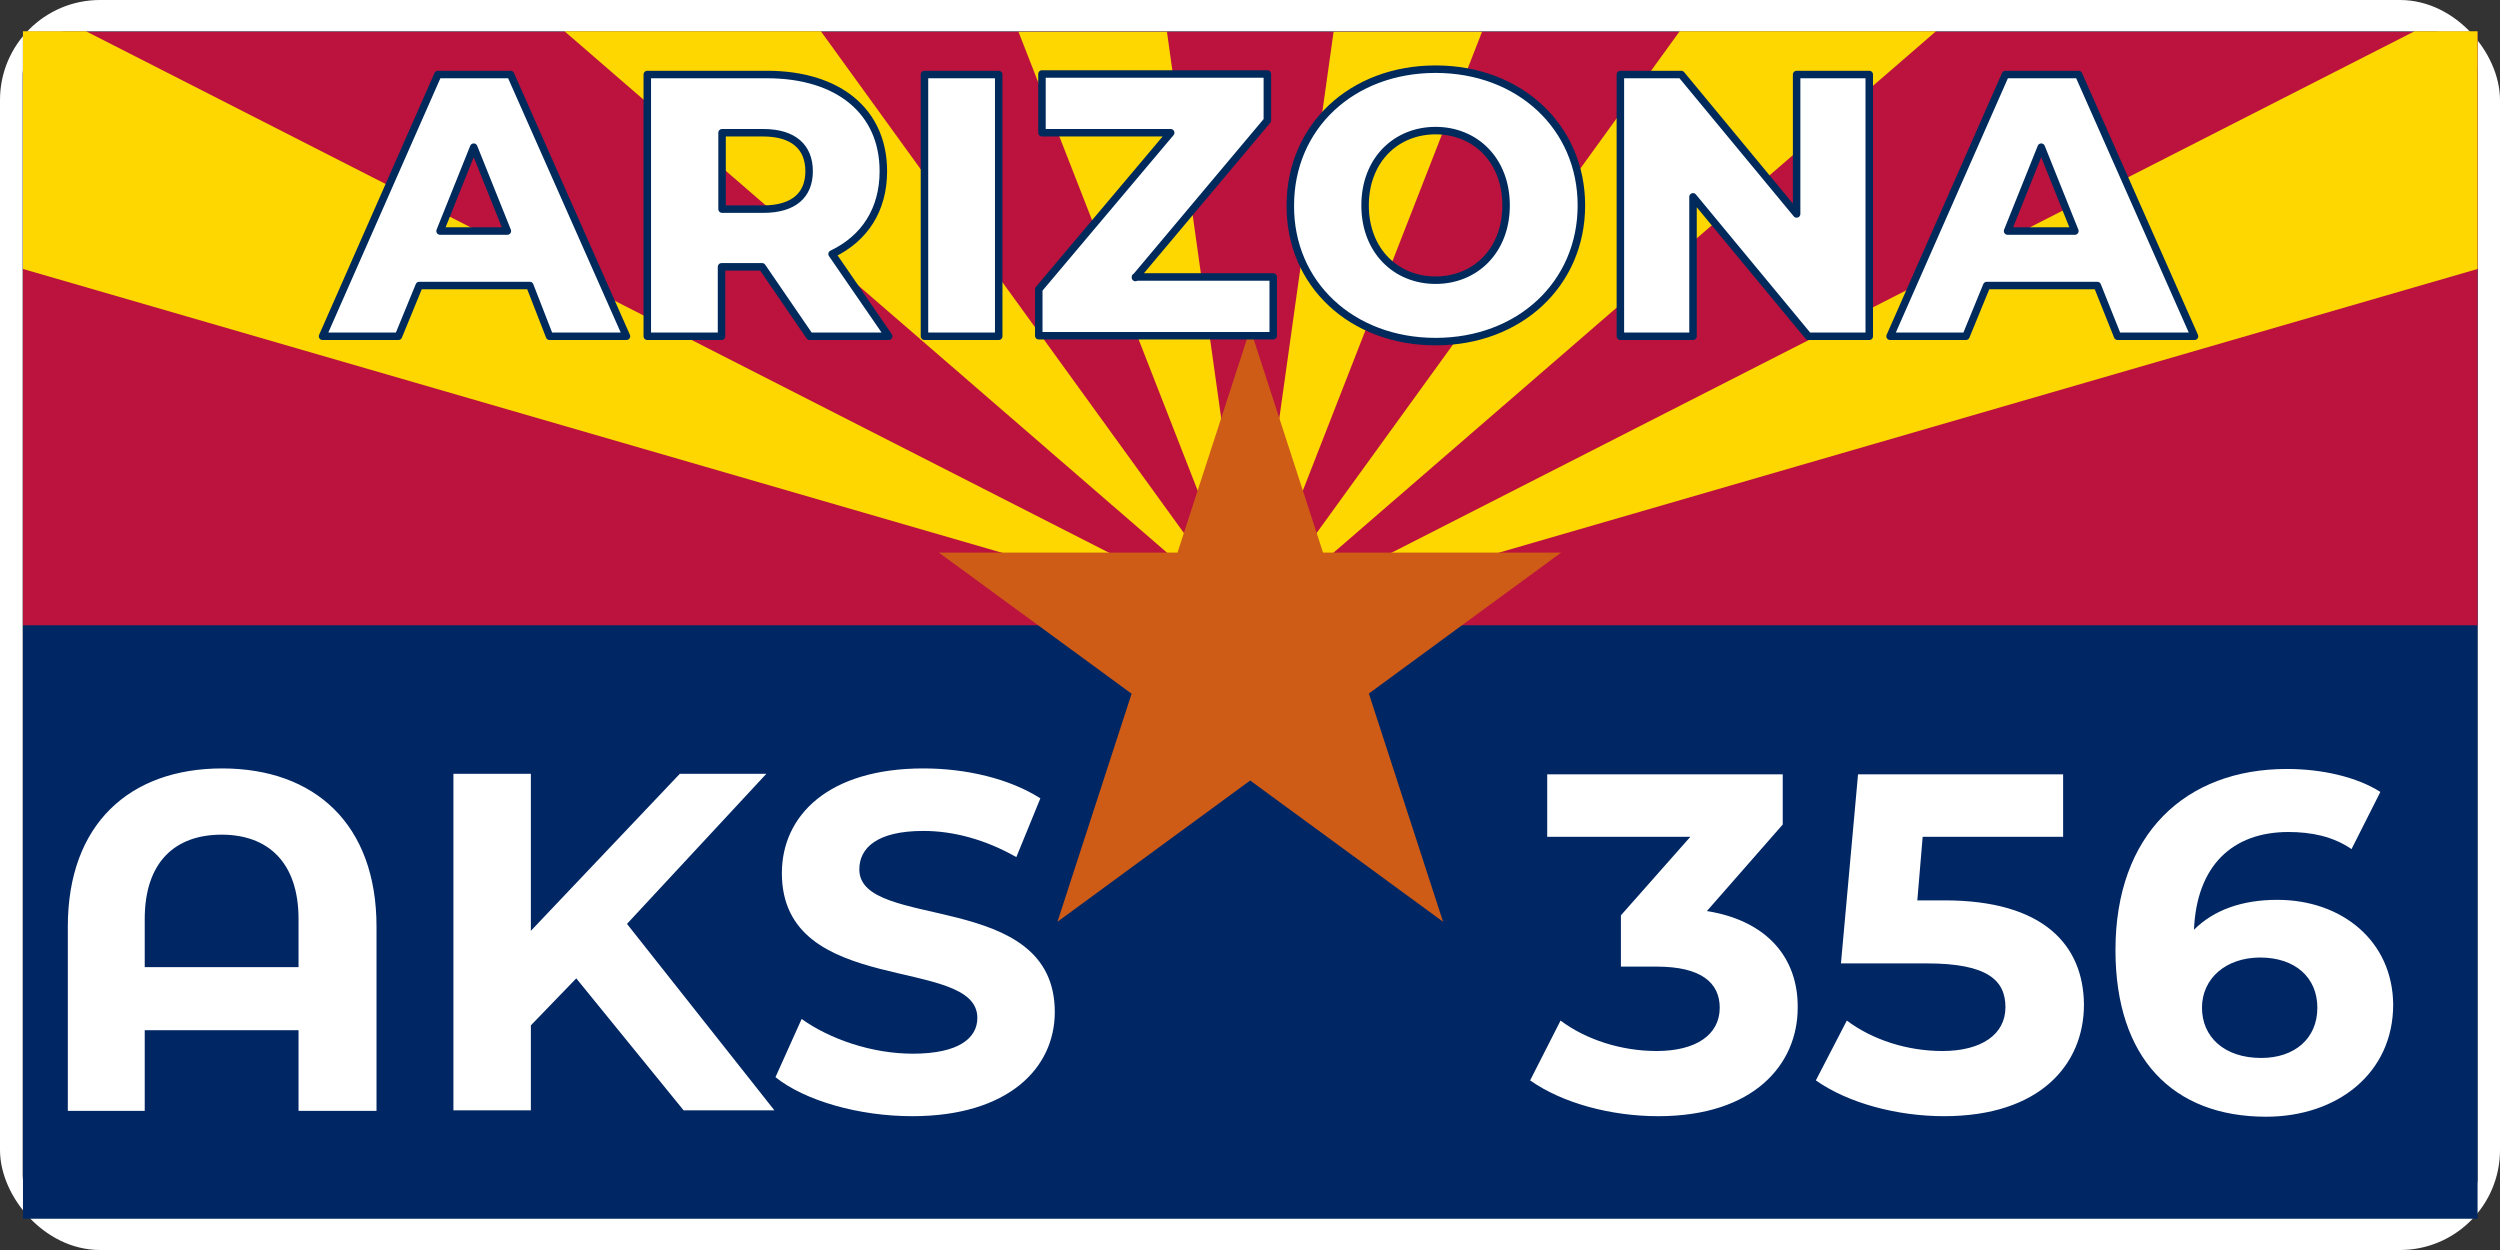
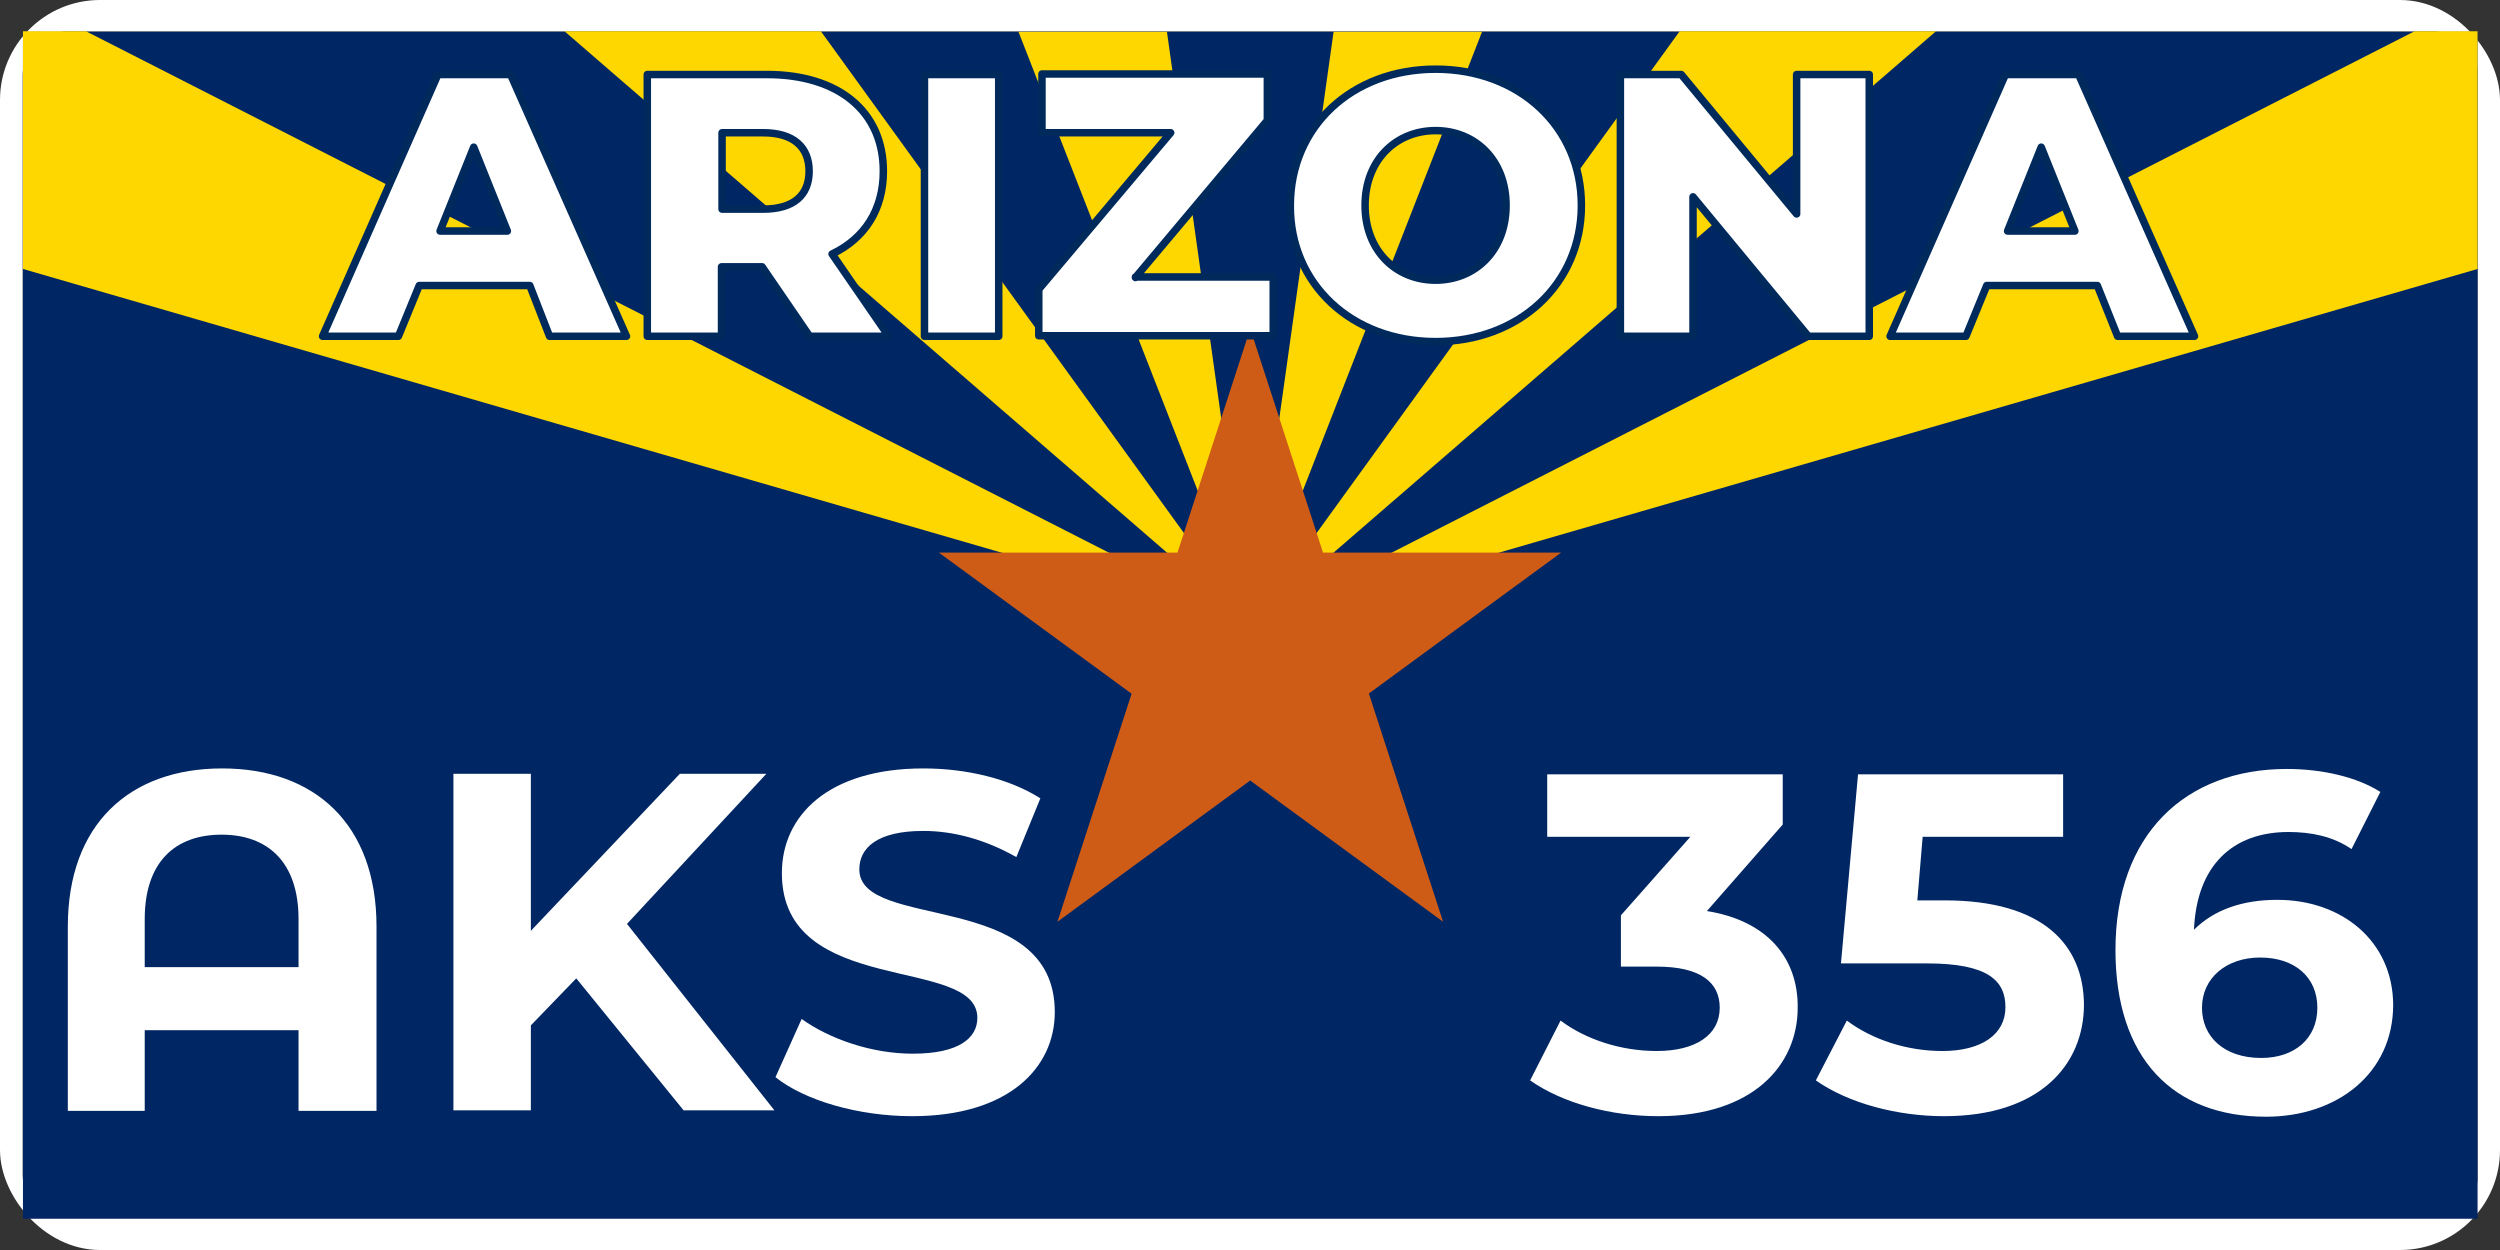
<svg xmlns="http://www.w3.org/2000/svg" width="400" height="200" viewBox="0 0 400 200" fill="none">
  <rect x="0" y="0" width="400" height="200" fill="#333333" stroke="none" />
  <rect x="3" y="3" width="394" height="194" rx="13" stroke="white" stroke-width="6" />
-   <path fill-rule="evenodd" clip-rule="evenodd" d="M10.68 5.085H202.093H389.404C393.249 5.085 396.411 8.162 396.411 11.837V188.077C396.411 191.838 393.249 194.829 389.404 194.829H10.68C6.835 194.829 3.673 191.752 3.673 188.077V11.923C3.673 8.162 6.835 5.085 10.68 5.085Z" fill="white" />
  <path d="M10.68 5.085H202.093H389.404C393.249 5.085 396.411 8.162 396.411 11.837V188.077C396.411 191.838 393.249 194.829 389.404 194.829H10.68C6.835 194.829 3.673 191.752 3.673 188.077V11.923C3.673 8.162 6.835 5.085 10.68 5.085Z" stroke="black" stroke-width="0.068" stroke-miterlimit="22.926" stroke-linecap="round" stroke-linejoin="round" />
  <path d="M3.673 195H396.411V5.085H3.673V195Z" fill="#002664" />
-   <path d="M3.673 100.043H396.411V5.085H3.673V100.043Z" fill="#BB133E" />
  <path d="M396.411 43.034L200.042 99.957L268.746 5H309.763L200.042 99.957L386.328 5H396.411V43.034ZM213.373 5.085H237.128L200.042 100.043L213.373 5.085Z" fill="#FED700" />
  <path d="M3.673 43.034L200.042 99.957L131.338 5H90.321L200.042 99.957L13.756 5H3.673V43.034ZM186.711 5.085H162.956L200.042 100.043L186.711 5.085Z" fill="#FED700" />
-   <path d="M200.042 52.607L230.89 147.479L150.223 88.419H249.775L169.194 147.479L200.042 52.607Z" fill="#CE5C17" />
+   <path d="M200.042 52.607L230.89 147.479L150.223 88.419H249.775L169.194 147.479Z" fill="#CE5C17" />
  <path d="M35.546 122.949C20.763 122.949 10.851 131.838 10.851 148.248V177.735H23.156V164.829H47.766V177.735H60.242V148.248C60.242 131.838 50.33 122.949 35.546 122.949ZM23.156 154.744V147.051C23.156 137.906 28.027 133.547 35.461 133.547C42.81 133.547 47.766 137.906 47.766 147.051V154.744H23.156ZM109.377 177.65H123.904L100.319 147.821L122.622 123.803H108.779L84.938 148.932V123.803H72.547V177.65H84.938V164.06L92.201 156.539L109.377 177.65ZM145.951 178.59C161.332 178.59 168.766 170.897 168.766 161.923C168.766 142.18 137.491 149.017 137.491 139.103C137.491 135.684 140.311 132.949 147.745 132.949C152.531 132.949 157.658 134.316 162.614 137.137L166.459 127.735C161.503 124.573 154.581 122.949 147.745 122.949C132.449 122.949 125.1 130.556 125.1 139.701C125.1 159.701 156.376 152.778 156.376 162.863C156.376 166.111 153.385 168.59 146.036 168.59C139.542 168.59 132.791 166.282 128.262 163.034L124.075 172.35C128.775 176.111 137.406 178.59 145.951 178.59Z" fill="white" />
  <path d="M87.929 53.803H100.234L81.691 11.923H70.069L51.611 53.803H63.746L67.078 45.684H84.767L87.929 53.803ZM70.411 36.966L75.794 23.547L81.178 36.966H70.411ZM129.544 53.803H142.191L133.133 40.641C138.345 38.162 141.336 33.547 141.336 27.393C141.336 17.82 134.158 11.923 122.708 11.923H103.566V53.803H115.444V42.692H121.938L129.544 53.803ZM129.458 27.393C129.458 31.239 126.98 33.461 122.109 33.461H115.53V21.239H122.109C126.98 21.239 129.458 23.547 129.458 27.393ZM147.916 53.803H159.794V11.923H147.916V53.803ZM181.67 44.401L202.776 19.273V11.837H166.715V21.239H187.309L166.203 46.282V53.718H203.716V44.316H181.67V44.401ZM229.694 54.658C243.11 54.658 252.937 45.427 252.937 32.863C252.937 20.299 243.024 11.068 229.694 11.068C216.278 11.068 206.365 20.299 206.365 32.863C206.365 45.427 216.278 54.658 229.694 54.658ZM229.694 44.829C223.37 44.829 218.414 40.128 218.414 32.863C218.414 25.598 223.37 20.897 229.694 20.897C236.017 20.897 240.973 25.598 240.973 32.863C240.973 40.128 236.017 44.829 229.694 44.829ZM287.46 11.923V34.23L269.002 11.923H259.26V53.803H270.882V31.495L289.339 53.803H299.081V11.923H287.46ZM338.816 53.803H351.121L332.578 11.923H320.871L302.414 53.803H314.548L317.88 45.684H335.569L338.816 53.803ZM321.213 36.966L326.597 23.547L331.98 36.966H321.213Z" fill="white" />
  <path d="M87.929 53.803H100.234L81.691 11.923H70.069L51.611 53.803H63.746L67.078 45.684H84.767L87.929 53.803ZM70.411 36.966L75.794 23.547L81.178 36.966H70.411ZM129.544 53.803H142.191L133.133 40.641C138.345 38.162 141.336 33.547 141.336 27.393C141.336 17.82 134.158 11.923 122.708 11.923H103.566V53.803H115.444V42.692H121.939L129.544 53.803ZM129.458 27.393C129.458 31.239 126.98 33.461 122.109 33.461H115.53V21.239H122.109C126.98 21.239 129.458 23.547 129.458 27.393ZM147.916 53.803H159.794V11.923H147.916V53.803ZM181.67 44.401L202.776 19.273V11.837H166.715V21.239H187.309L166.203 46.282V53.718H203.716V44.316H181.67V44.401ZM229.694 54.658C243.11 54.658 253.022 45.427 253.022 32.863C253.022 20.299 243.11 11.068 229.694 11.068C216.278 11.068 206.451 20.299 206.451 32.863C206.365 45.427 216.278 54.658 229.694 54.658ZM229.694 44.829C223.37 44.829 218.414 40.128 218.414 32.863C218.414 25.598 223.37 20.897 229.694 20.897C236.017 20.897 240.973 25.598 240.973 32.863C240.973 40.128 236.017 44.829 229.694 44.829ZM287.46 11.923V34.23L269.002 11.923H259.26V53.803H270.882V31.495L289.339 53.803H299.081V11.923H287.46ZM338.816 53.803H351.121L332.578 11.923H320.871L302.414 53.803H314.548L317.88 45.684H335.569L338.816 53.803ZM321.213 36.966L326.597 23.547L331.98 36.966H321.213Z" stroke="#002A5C" stroke-width="1.199" stroke-miterlimit="22.926" stroke-linecap="round" stroke-linejoin="round" />
  <path d="M273.104 145.769L285.238 131.923V123.889H247.553V133.889H270.455L259.346 146.453V154.658H265.071C272.164 154.658 275.155 157.222 275.155 161.239C275.155 165.598 271.309 168.162 265.071 168.162C259.431 168.162 253.791 166.368 249.69 163.291L244.819 172.863C250.032 176.539 257.808 178.59 265.328 178.59C280.623 178.59 287.631 170.299 287.631 161.239C287.716 153.291 282.76 147.308 273.104 145.769ZM311.13 144.06H306.772L307.626 133.889H330.1V123.889H297.287L294.552 154.145H308.31C318.052 154.145 320.871 156.88 320.871 161.154C320.871 165.513 317.026 168.162 310.788 168.162C305.148 168.162 299.594 166.368 295.492 163.291L290.536 172.863C295.748 176.539 303.61 178.59 311.044 178.59C326.426 178.59 333.433 170.299 333.433 160.727C333.347 151.239 327.024 144.06 311.13 144.06ZM364.367 143.974C358.727 143.974 354.198 145.598 351.036 148.761C351.463 138.504 357.189 133.12 366.161 133.12C369.75 133.12 373.254 133.803 376.245 135.855L380.859 126.709C377.099 124.316 371.545 123.034 365.905 123.034C349.669 123.034 338.475 133.462 338.475 152.009C338.475 169.359 347.703 178.675 362.572 178.675C373.937 178.675 382.91 171.752 382.91 160.727C382.824 150.556 374.706 143.974 364.367 143.974ZM361.803 169.274C355.821 169.274 352.318 165.855 352.318 161.239C352.318 156.539 356.163 153.205 361.632 153.205C367.187 153.205 370.776 156.368 370.776 161.239C370.776 166.197 367.101 169.274 361.803 169.274Z" fill="white" />
</svg>